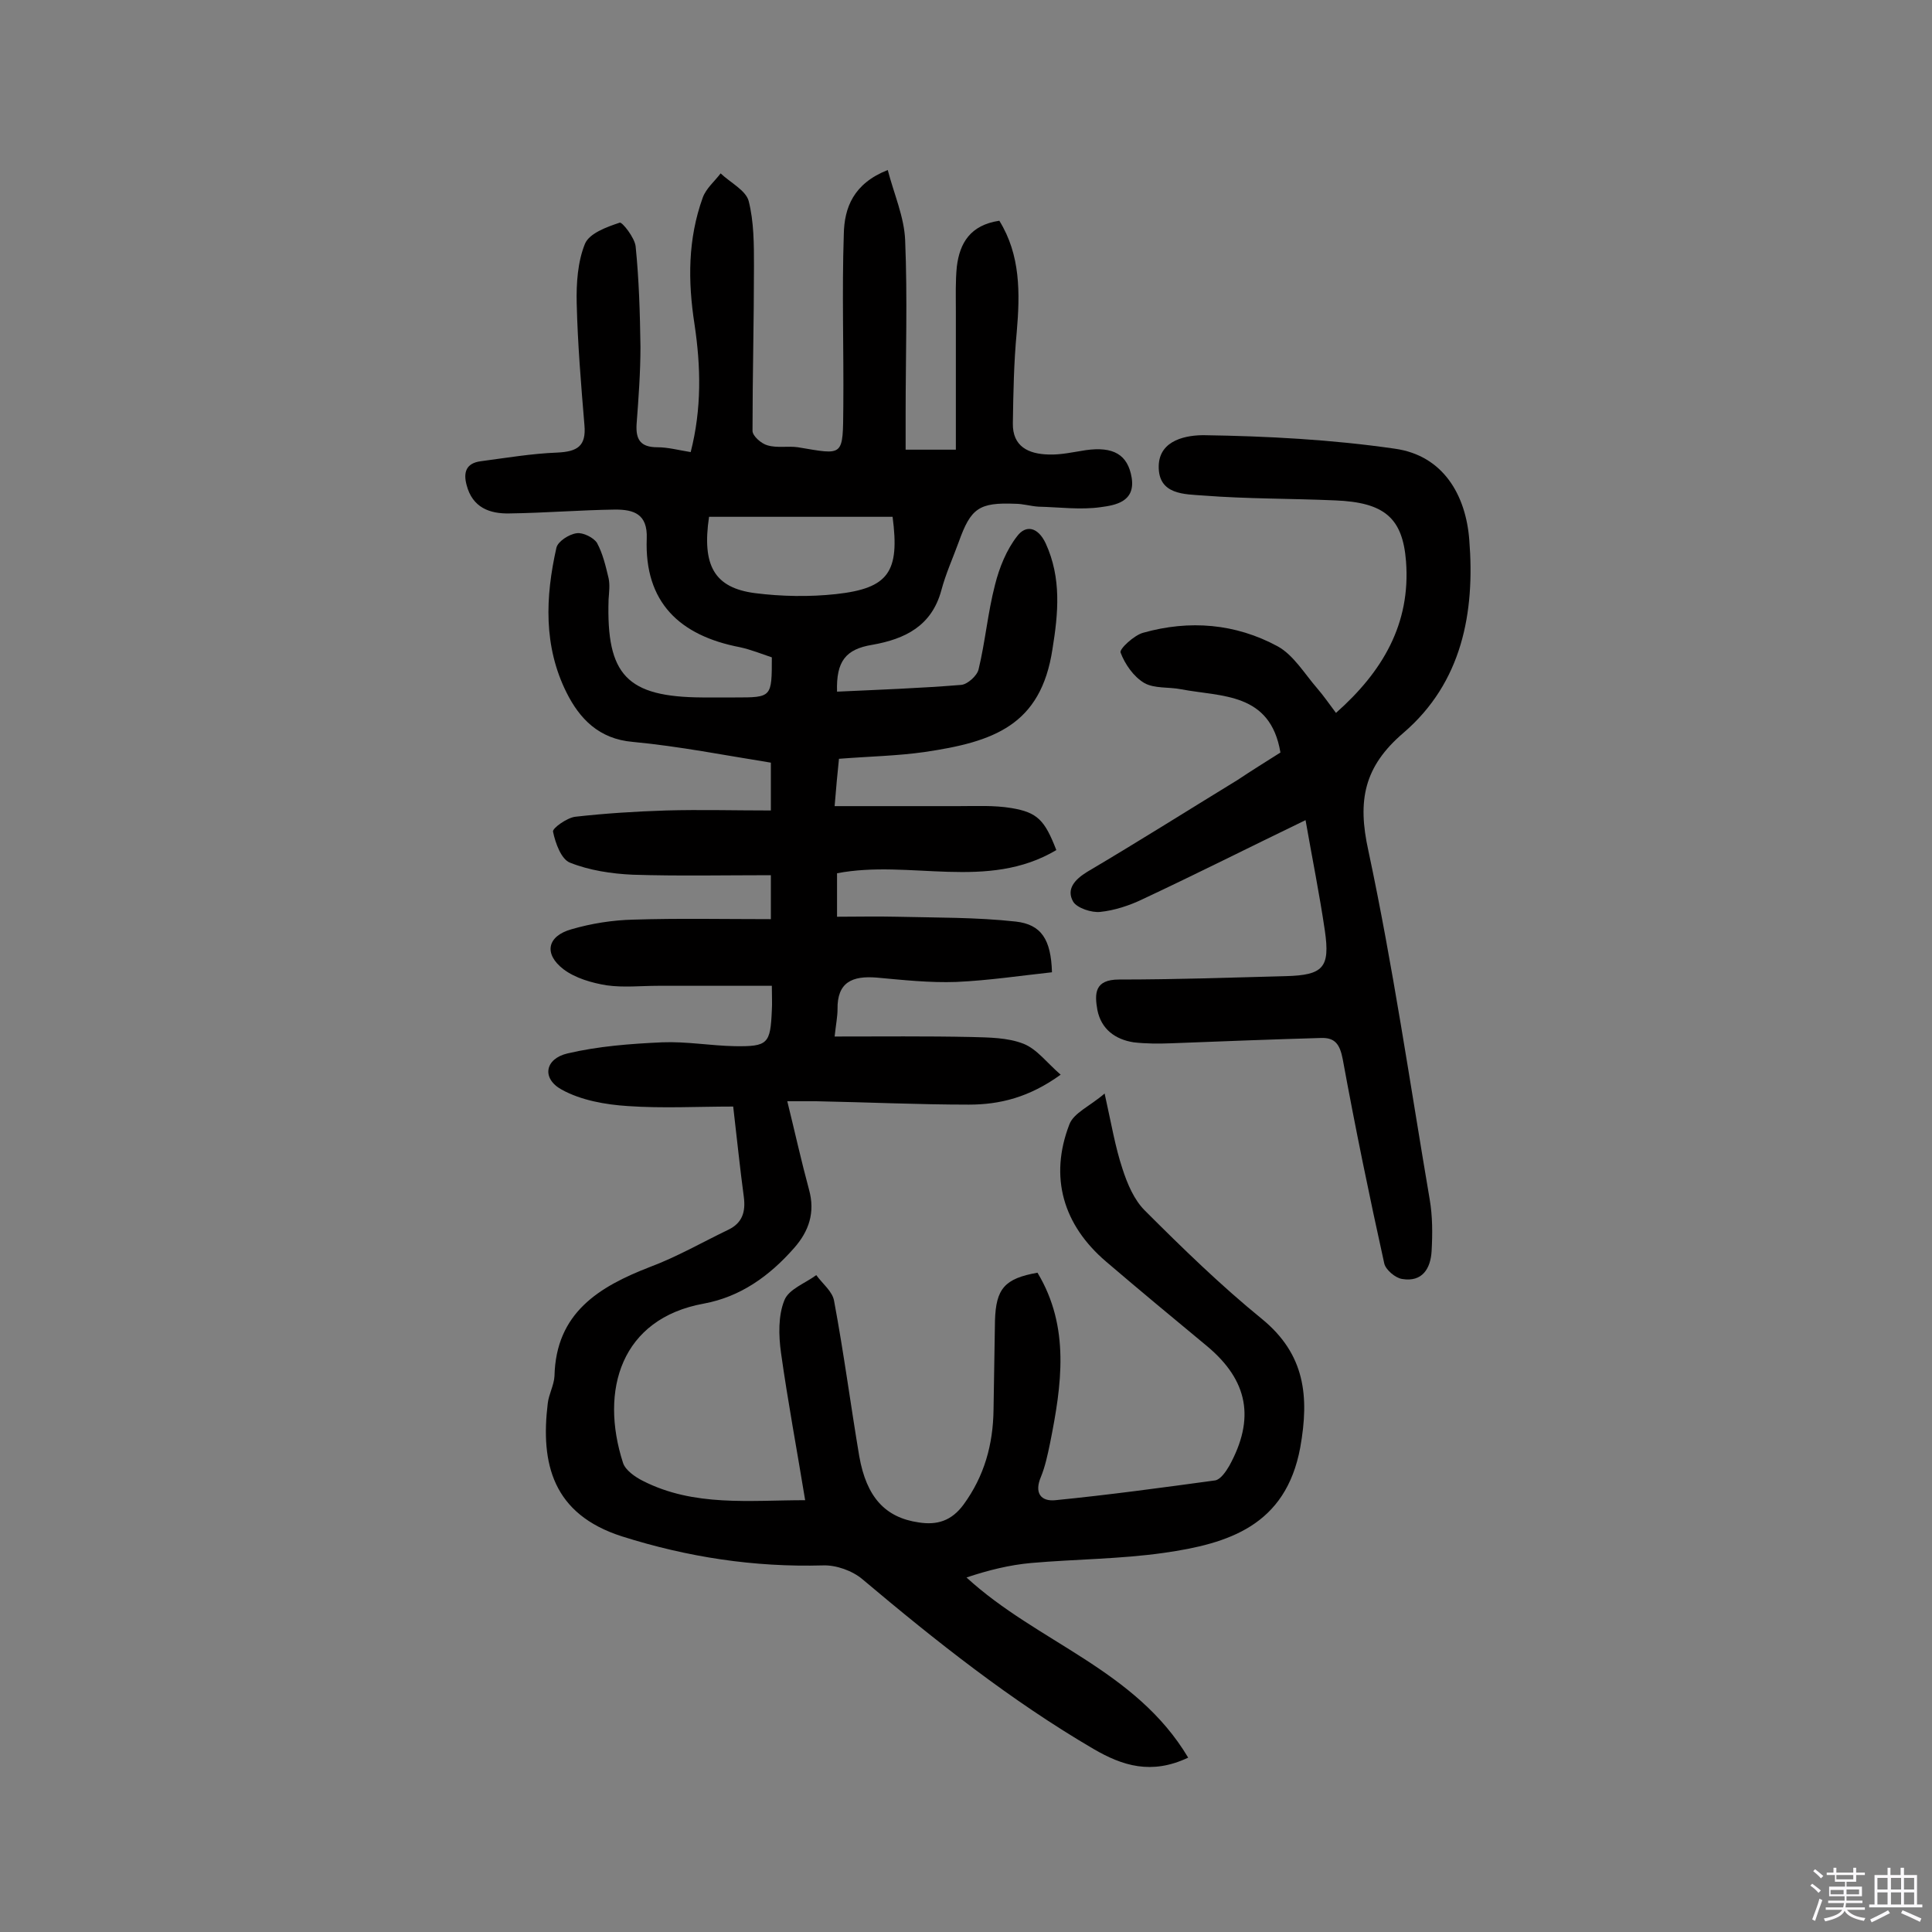
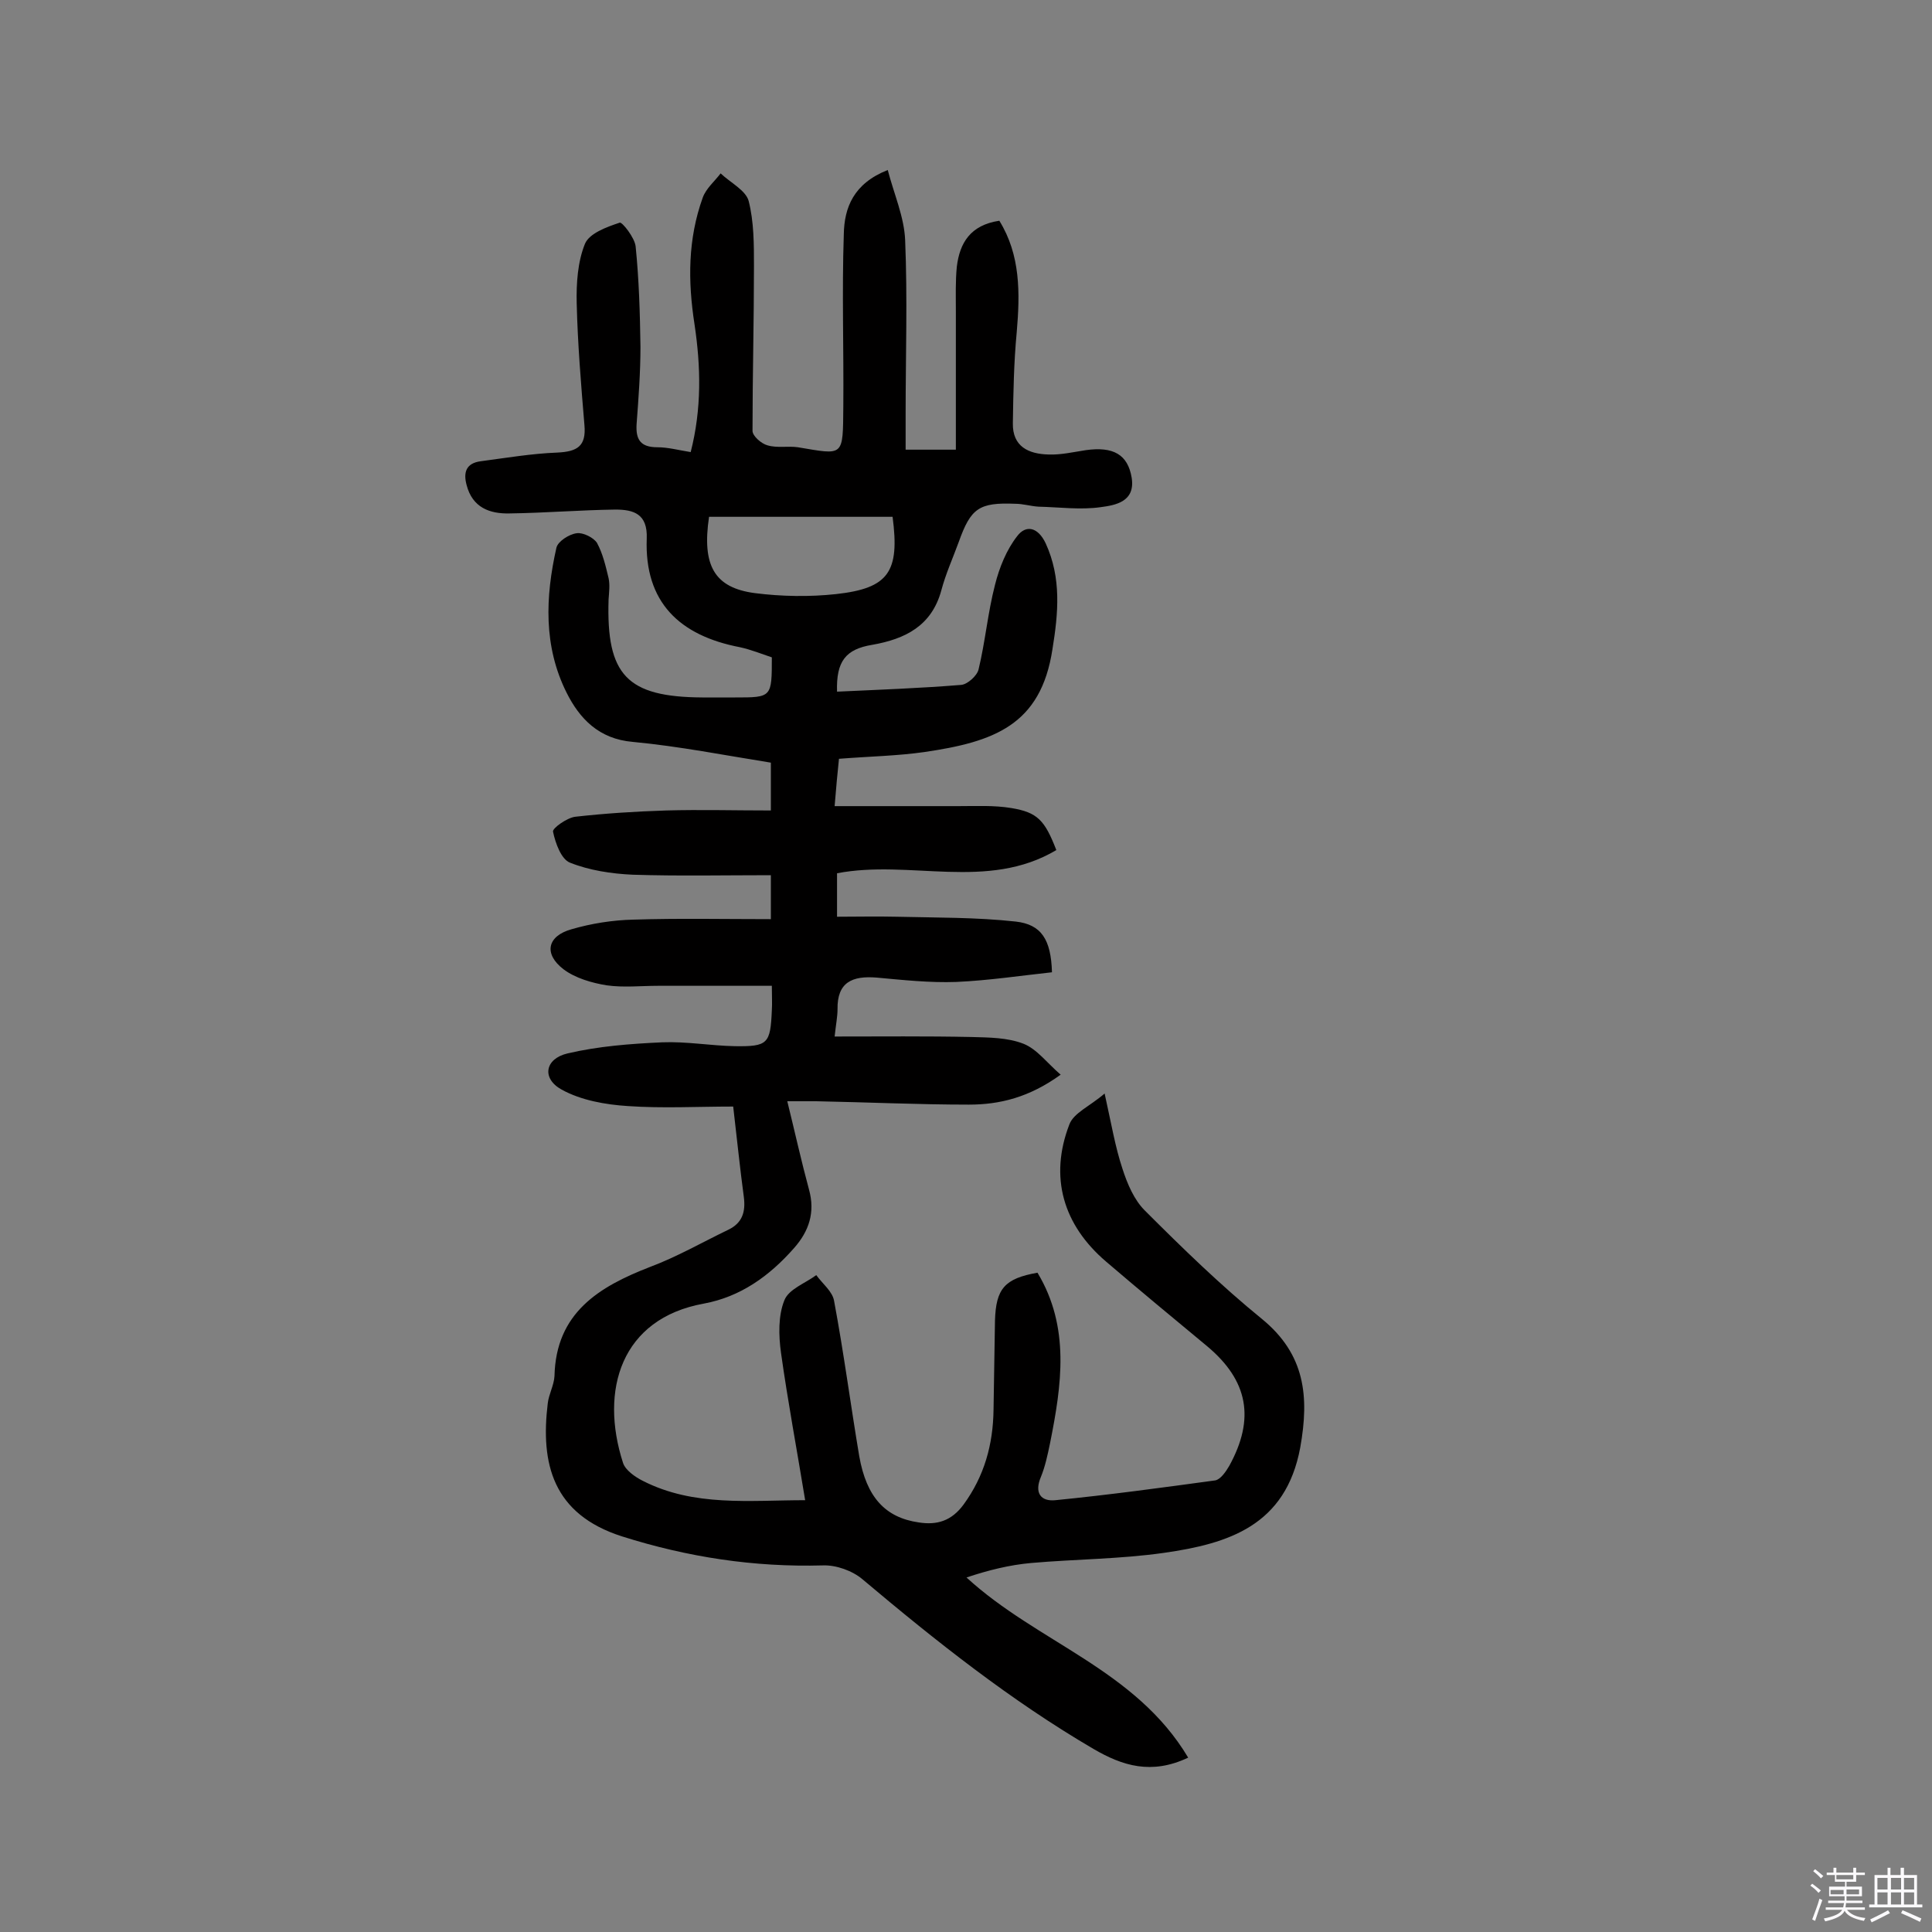
<svg xmlns="http://www.w3.org/2000/svg" enable-background="new 0 0 400 400" viewBox="0 0 400 400">
  <rect x="0" y="0" width="400" height="400" fill="#808080" stroke="none" />
  <path d="m374.8 390.4.4-.4c.7.5 1.3 1 1.8 1.4l-.5.5c-.5-.6-1.1-1.1-1.7-1.5zm1 7.3-.6-.3c.5-1.4 1.1-2.8 1.5-4.3.2.1.4.2.6.3-.5 1.3-1 2.8-1.5 4.3zm-.4-10.3.4-.4c.4.3 1 .8 1.7 1.4l-.5.5c-.4-.5-1-1-1.6-1.5zm2.5.3h1.7v-1h.6v1h3.5v-1h.6v1h1.8v.5h-1.8v1.4h-2v1h3.2v2h-3.2v.9h3.3v.5h-3.4c0 .3-.1.6-.1.9h4v.5h-3.7c.7.9 1.9 1.5 3.8 1.7-.1.2-.2.4-.3.6-2.1-.4-3.5-1.1-4-2.1-.4 1-1.8 1.7-4 2.2-.1-.2-.2-.4-.3-.6 2.1-.4 3.4-1 3.8-1.8h-3.4v-.5h3.6c.1-.3.1-.6.2-.9h-3.3v-.5h3.4c0-.3 0-.6 0-.9h-3.2v-2h3.3v-1h-2.1v-1.4h-1.7v-.5zm1.1 3.5v1h2.7c0-.3 0-.4 0-.4 0-.1 0-.2 0-.2 0-.1 0-.2 0-.3h-2.7zm1.2-3v.9h3.5v-.9zm4.7 3h-2.6v.6.4h2.6z" fill="#fbfafc" />
  <path d="m393.6 386.7h.6v1.5h2.7v6.1h1.1v.6h-11v-.6h1.1v-6.1h2.7v-1.5h.6v1.5h2.1v-1.5zm-2.7 8.8.4.6c-1.2.6-2.5 1.3-3.8 1.9-.1-.2-.2-.4-.3-.6 1.2-.6 2.5-1.2 3.7-1.9zm-2.2-6.7v2.4h2.1v-2.4zm0 3v2.5h2.1v-2.5zm2.8-3v2.4h2.1v-2.4zm0 3v2.5h2.1v-2.5zm6 6.1c-1.4-.7-2.7-1.3-3.9-1.8l.3-.6c1.5.6 2.7 1.2 3.9 1.7zm-1.2-9.1h-2.1v2.4h2.1zm-2.1 3v2.5h2.1v-2.5z" fill="#fbfafc" />
  <g fill="#010000">
    <path d="m246 363.9c-7.6 3.6-13.6 1.7-19.6-1.8-17.1-10-32.6-22.3-47.8-35.1-2.1-1.8-5.5-3-8.2-2.9-14.3.4-28-1.7-41.6-6-14.4-4.6-16.9-15.1-15.4-27.5.2-1.9 1.3-3.8 1.4-5.7.3-13.1 9.2-18.5 19.8-22.6 5.6-2.1 10.8-5.1 16.2-7.7 2.9-1.4 3.6-3.7 3.2-6.8-.8-5.9-1.4-11.9-2.2-18.7-7.4 0-14.6.4-21.8-.1-4.7-.3-9.7-1.2-13.7-3.4-4.2-2.3-3.5-6.4 1.2-7.5 6.4-1.5 13-2 19.6-2.3 5-.2 10 .7 15 .8 6.9.1 7.4-.5 7.7-7.4.1-1.4 0-2.9 0-5.1-8 0-15.7 0-23.5 0-3.6 0-7.2.4-10.7-.1-3.1-.5-6.5-1.5-8.9-3.3-4.2-3.2-3.4-6.9 1.6-8.3 4.1-1.2 8.5-1.9 12.8-2 9.4-.3 18.8-.1 28.5-.1 0-3.5 0-6.1 0-9.1-9.6 0-19.1.2-28.6-.1-4.4-.2-9-.9-13-2.5-1.8-.7-3-4-3.5-6.4-.2-.7 2.9-2.9 4.6-3.1 6.2-.7 12.5-1.1 18.8-1.3 7.1-.2 14.2 0 21.7 0 0-3.8 0-6.6 0-9.9-9.4-1.5-19-3.4-28.6-4.3-7-.6-11-4.8-13.7-10.2-4.8-9.6-4.4-19.8-2.1-30 .3-1.3 2.6-2.8 4.2-3 1.3-.2 3.5.9 4.2 2 1.2 2.2 1.8 4.8 2.4 7.3.3 1.4.1 2.9 0 4.4-.5 15.7 3.8 20.2 19.4 20.3h6.8c7.6 0 7.6 0 7.6-8.3-2.1-.7-4.3-1.6-6.6-2.1-12.5-2.4-19.8-9.3-19.3-22.5.2-5.1-2.7-6-6.5-6-7.3.1-14.6.7-21.9.8-4.1.1-7.7-1.2-8.9-5.9-.7-2.6-.1-4.5 2.9-4.9 5.3-.7 10.6-1.6 15.9-1.8 4.1-.2 6-1.3 5.6-5.7-.7-8.4-1.4-16.8-1.6-25.2-.1-4.1.2-8.6 1.7-12.3.9-2.2 4.5-3.5 7.2-4.4.5-.2 3.1 3.1 3.3 4.9.7 6.9.9 13.8 1 20.8 0 5.3-.4 10.7-.8 16-.2 3.2.8 4.8 4.3 4.8 2.2 0 4.4.6 6.9 1 2.3-9 2.1-17.7.8-26.4-1.4-9-1.4-17.7 1.7-26.3.7-1.9 2.4-3.3 3.7-5 2 1.9 5.2 3.5 5.8 5.7 1.1 4.3 1.1 9 1.1 13.5 0 11.4-.3 22.7-.3 34.1 0 1.1 1.9 2.7 3.1 3 2 .6 4.2.1 6.3.4 9.6 1.6 9.3 2.1 9.4-8.5.1-11.9-.3-23.7.1-35.6.1-5.5 2-10.5 9.1-13.3 1.3 5 3.4 9.7 3.6 14.5.5 12 .1 24 .1 36v7.4h10.4c0-9.7 0-19.2 0-28.7 0-3.1-.1-6.2.2-9.2.6-4.9 2.8-8.6 8.8-9.5 4.4 7.1 4.3 15 3.6 23.1-.6 6.3-.7 12.5-.8 18.8-.1 4.9 3.3 6.4 7.4 6.5 2.5.1 5.1-.5 7.7-.9 5.7-.8 8.7.9 9.5 5.7.8 5-3.4 5.7-6.4 6.1-4.2.6-8.6 0-12.9-.1-1.6-.1-3.2-.6-4.8-.6-7.5-.3-9.2.9-11.7 7.9-1.2 3.3-2.7 6.6-3.6 10-2 7.4-7.5 10.1-14.3 11.3-5.5.9-7.5 3.4-7.3 9.7 8.6-.4 17.1-.7 25.7-1.4 1.3-.1 3.3-1.9 3.6-3.2 1.4-5.8 1.9-11.7 3.4-17.5.9-3.6 2.4-7.3 4.6-10.1 1.8-2.4 4.3-1.9 5.9 1.5 3.3 7.2 2.6 14.5 1.4 21.9-2.4 15.8-12.2 19.2-26.5 21.3-5.6.8-11.3.9-17.7 1.4-.3 2.9-.6 6-.9 9.8h25.6c3.7 0 7.4-.2 11 .4 5.4.9 6.9 2.5 9.3 8.7-14.3 8.5-30.3 1.9-45.4 4.8v9c4 0 8.2-.1 12.3 0 8.2.2 16.5.1 24.7 1 5.3.6 7.3 3.7 7.5 10.5-6.5.7-13.1 1.7-19.8 2-5.5.2-11-.4-16.5-.9-5-.4-8.2.9-8.1 6.6 0 1.4-.3 2.9-.6 5.6 9.7 0 19-.1 28.3.1 3.6.1 7.5.1 10.8 1.4 2.8 1.1 4.9 4 7.7 6.4-6.5 4.7-12.6 6.2-19 6.2-10.5 0-21.1-.5-31.6-.7-1.8 0-3.5 0-6 0 1.6 6.5 2.9 12.4 4.5 18.3 1.3 4.7 0 8.6-3.1 12.1-5.1 5.8-11.1 10.1-18.7 11.5-17.1 3.1-21.6 17.9-16.7 33 .5 1.5 2.5 2.9 4.1 3.7 10.6 5.4 22.1 4 33.6 4-1.7-10.4-3.6-20.5-5-30.5-.5-3.6-.6-7.7.7-10.9.9-2.3 4.3-3.5 6.6-5.2 1.3 1.8 3.4 3.4 3.7 5.4 2 10.7 3.4 21.4 5.2 32.1 1.5 8.5 5.4 12.7 12.3 13.7 3.8.6 6.8-.3 9.3-3.7 4.3-5.9 6.1-12.4 6.2-19.6.1-6.2.2-12.3.3-18.5.2-6.6 2-8.7 8.8-9.9 6.8 11.3 5 23.3 2.6 35.3-.5 2.4-1 4.8-1.9 7-1.4 3.3 0 5.1 3 4.8 11.1-1.1 22.1-2.6 33.1-4.1 1.1-.2 2.2-1.8 2.9-3 5.4-9.8 3.9-17.7-4.6-24.8-7-5.8-14-11.6-20.9-17.5-8.9-7.6-11.8-17.5-7.6-28.4.9-2.4 4.3-3.8 7.3-6.4 1.4 6.3 2.2 11.1 3.7 15.6 1 3.1 2.4 6.4 4.6 8.6 7.8 7.8 15.7 15.5 24.3 22.5 8.9 7.3 9.8 16 7.9 26.6-3 16.2-14.9 19.9-28.2 21.8-9.1 1.3-18.4 1.3-27.5 2.1-4.5.4-8.9 1.5-13.4 3 14.7 13.5 35 19 45.9 37.3zm-99.2-256.9c-1.5 10.1 1.1 14.7 9.5 15.8 5.5.7 11.3.8 16.8.2 10.9-1.2 13.2-4.6 11.7-16-12.5 0-25.1 0-38 0z" />
-     <path d="m265.1 155.8c-2.1-12.5-12.2-11.5-20.6-13.1-2.5-.5-5.5-.1-7.6-1.3-2.2-1.3-4-3.9-4.9-6.3-.3-.7 2.8-3.6 4.7-4.1 9.6-2.7 19.1-1.9 27.8 2.8 3.3 1.8 5.6 5.7 8.2 8.7 1.3 1.5 2.4 3.1 3.9 5.1 9.6-8.5 15.5-18.4 14.5-31.4-.7-9-4.5-12.2-14.7-12.6-9.1-.4-18.2-.3-27.2-1-3.9-.3-9.4-.1-9.3-6.1.1-5.6 6.1-6.4 9.3-6.4 13.2.2 26.5.9 39.6 2.8 10 1.4 14.7 9.6 15.4 18.9 1.2 15-1.5 29.5-13.6 39.9-8.2 7-9.6 14-7.3 24.4 5.1 23.9 8.6 48.1 12.7 72.2.6 3.5.6 7.1.4 10.7s-1.9 6.5-6.1 5.8c-1.4-.2-3.4-1.9-3.7-3.2-3.1-14-6-28.1-8.6-42.3-.6-3.1-1.6-4.5-4.5-4.4-10.3.3-20.7.7-31 1.1-2.6.1-5.2.1-7.8-.2-3.8-.6-6.7-2.7-7.5-6.7-.6-3.4-.6-6.3 4.5-6.3 11.5 0 23-.4 34.5-.7 7.8-.2 9.2-1.8 8.1-9.4-1.1-7.5-2.6-14.9-4-22.9-11.8 5.7-22.7 11.2-33.8 16.4-2.7 1.3-5.8 2.3-8.7 2.6-1.8.2-4.8-.8-5.6-2.1-1.5-2.6.3-4.6 2.9-6.2 10.5-6.2 20.8-12.7 31.1-19 3-2 5.9-3.8 8.9-5.7z" />
  </g>
</svg>